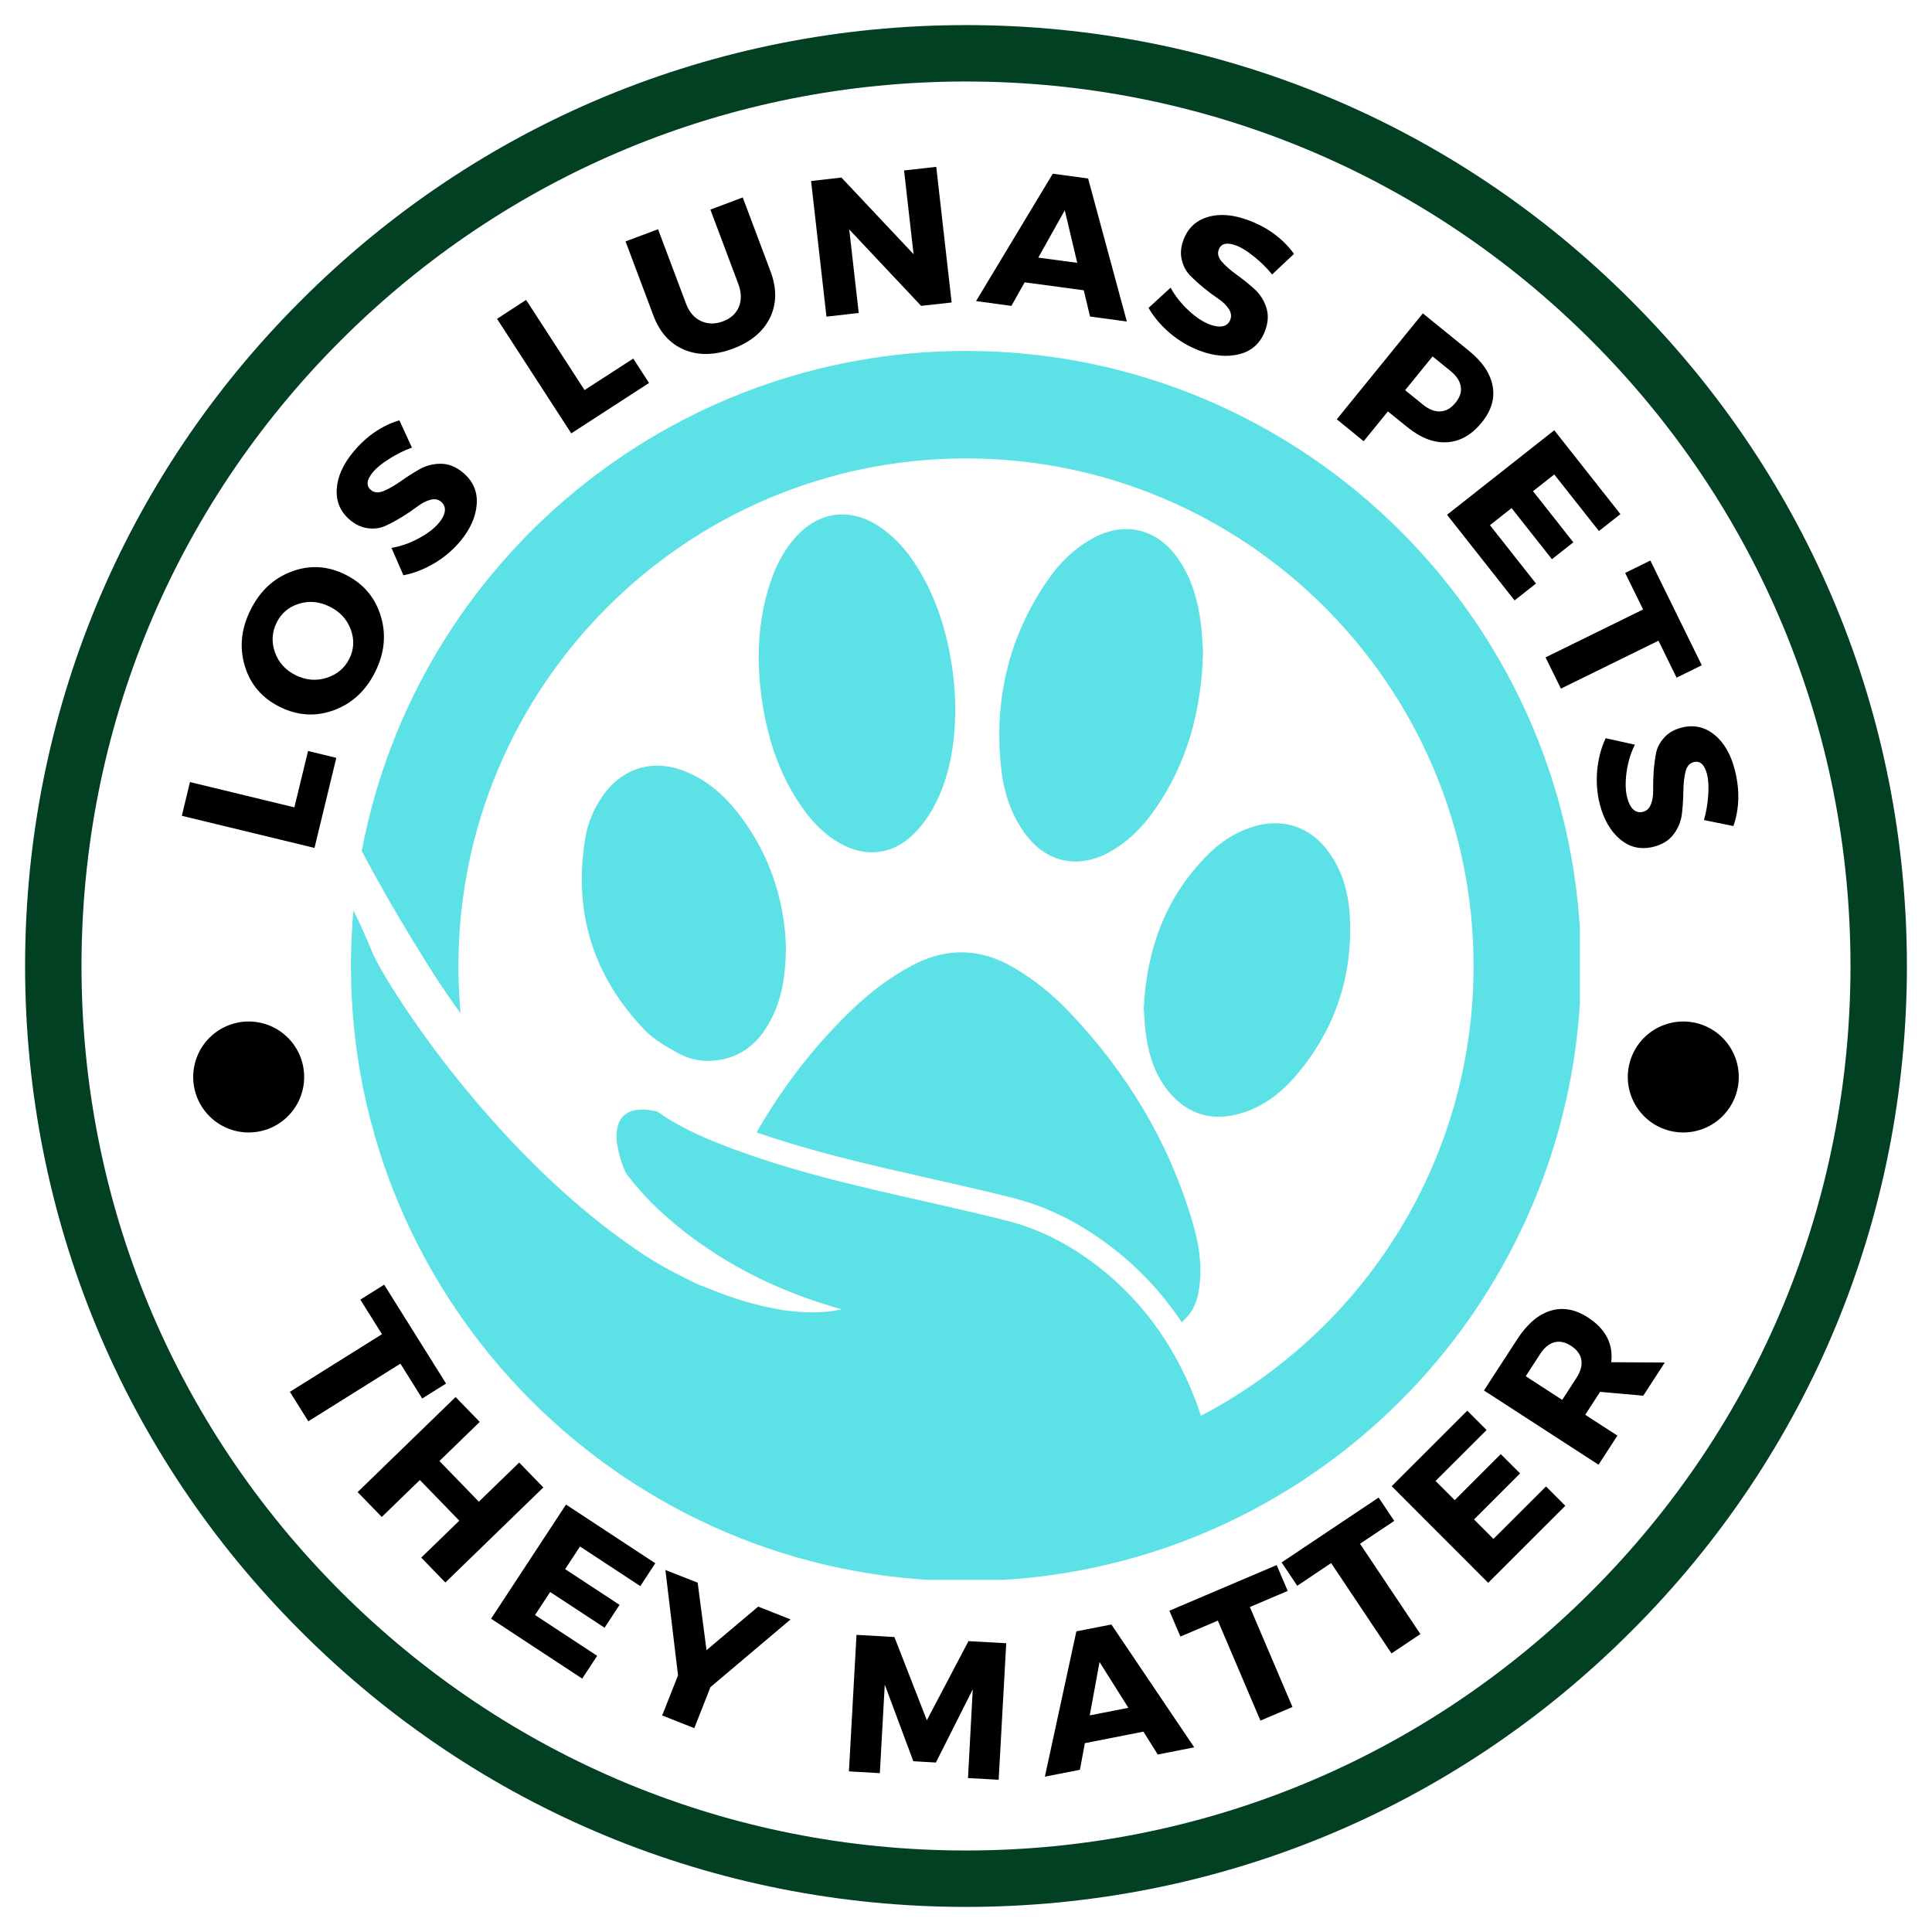
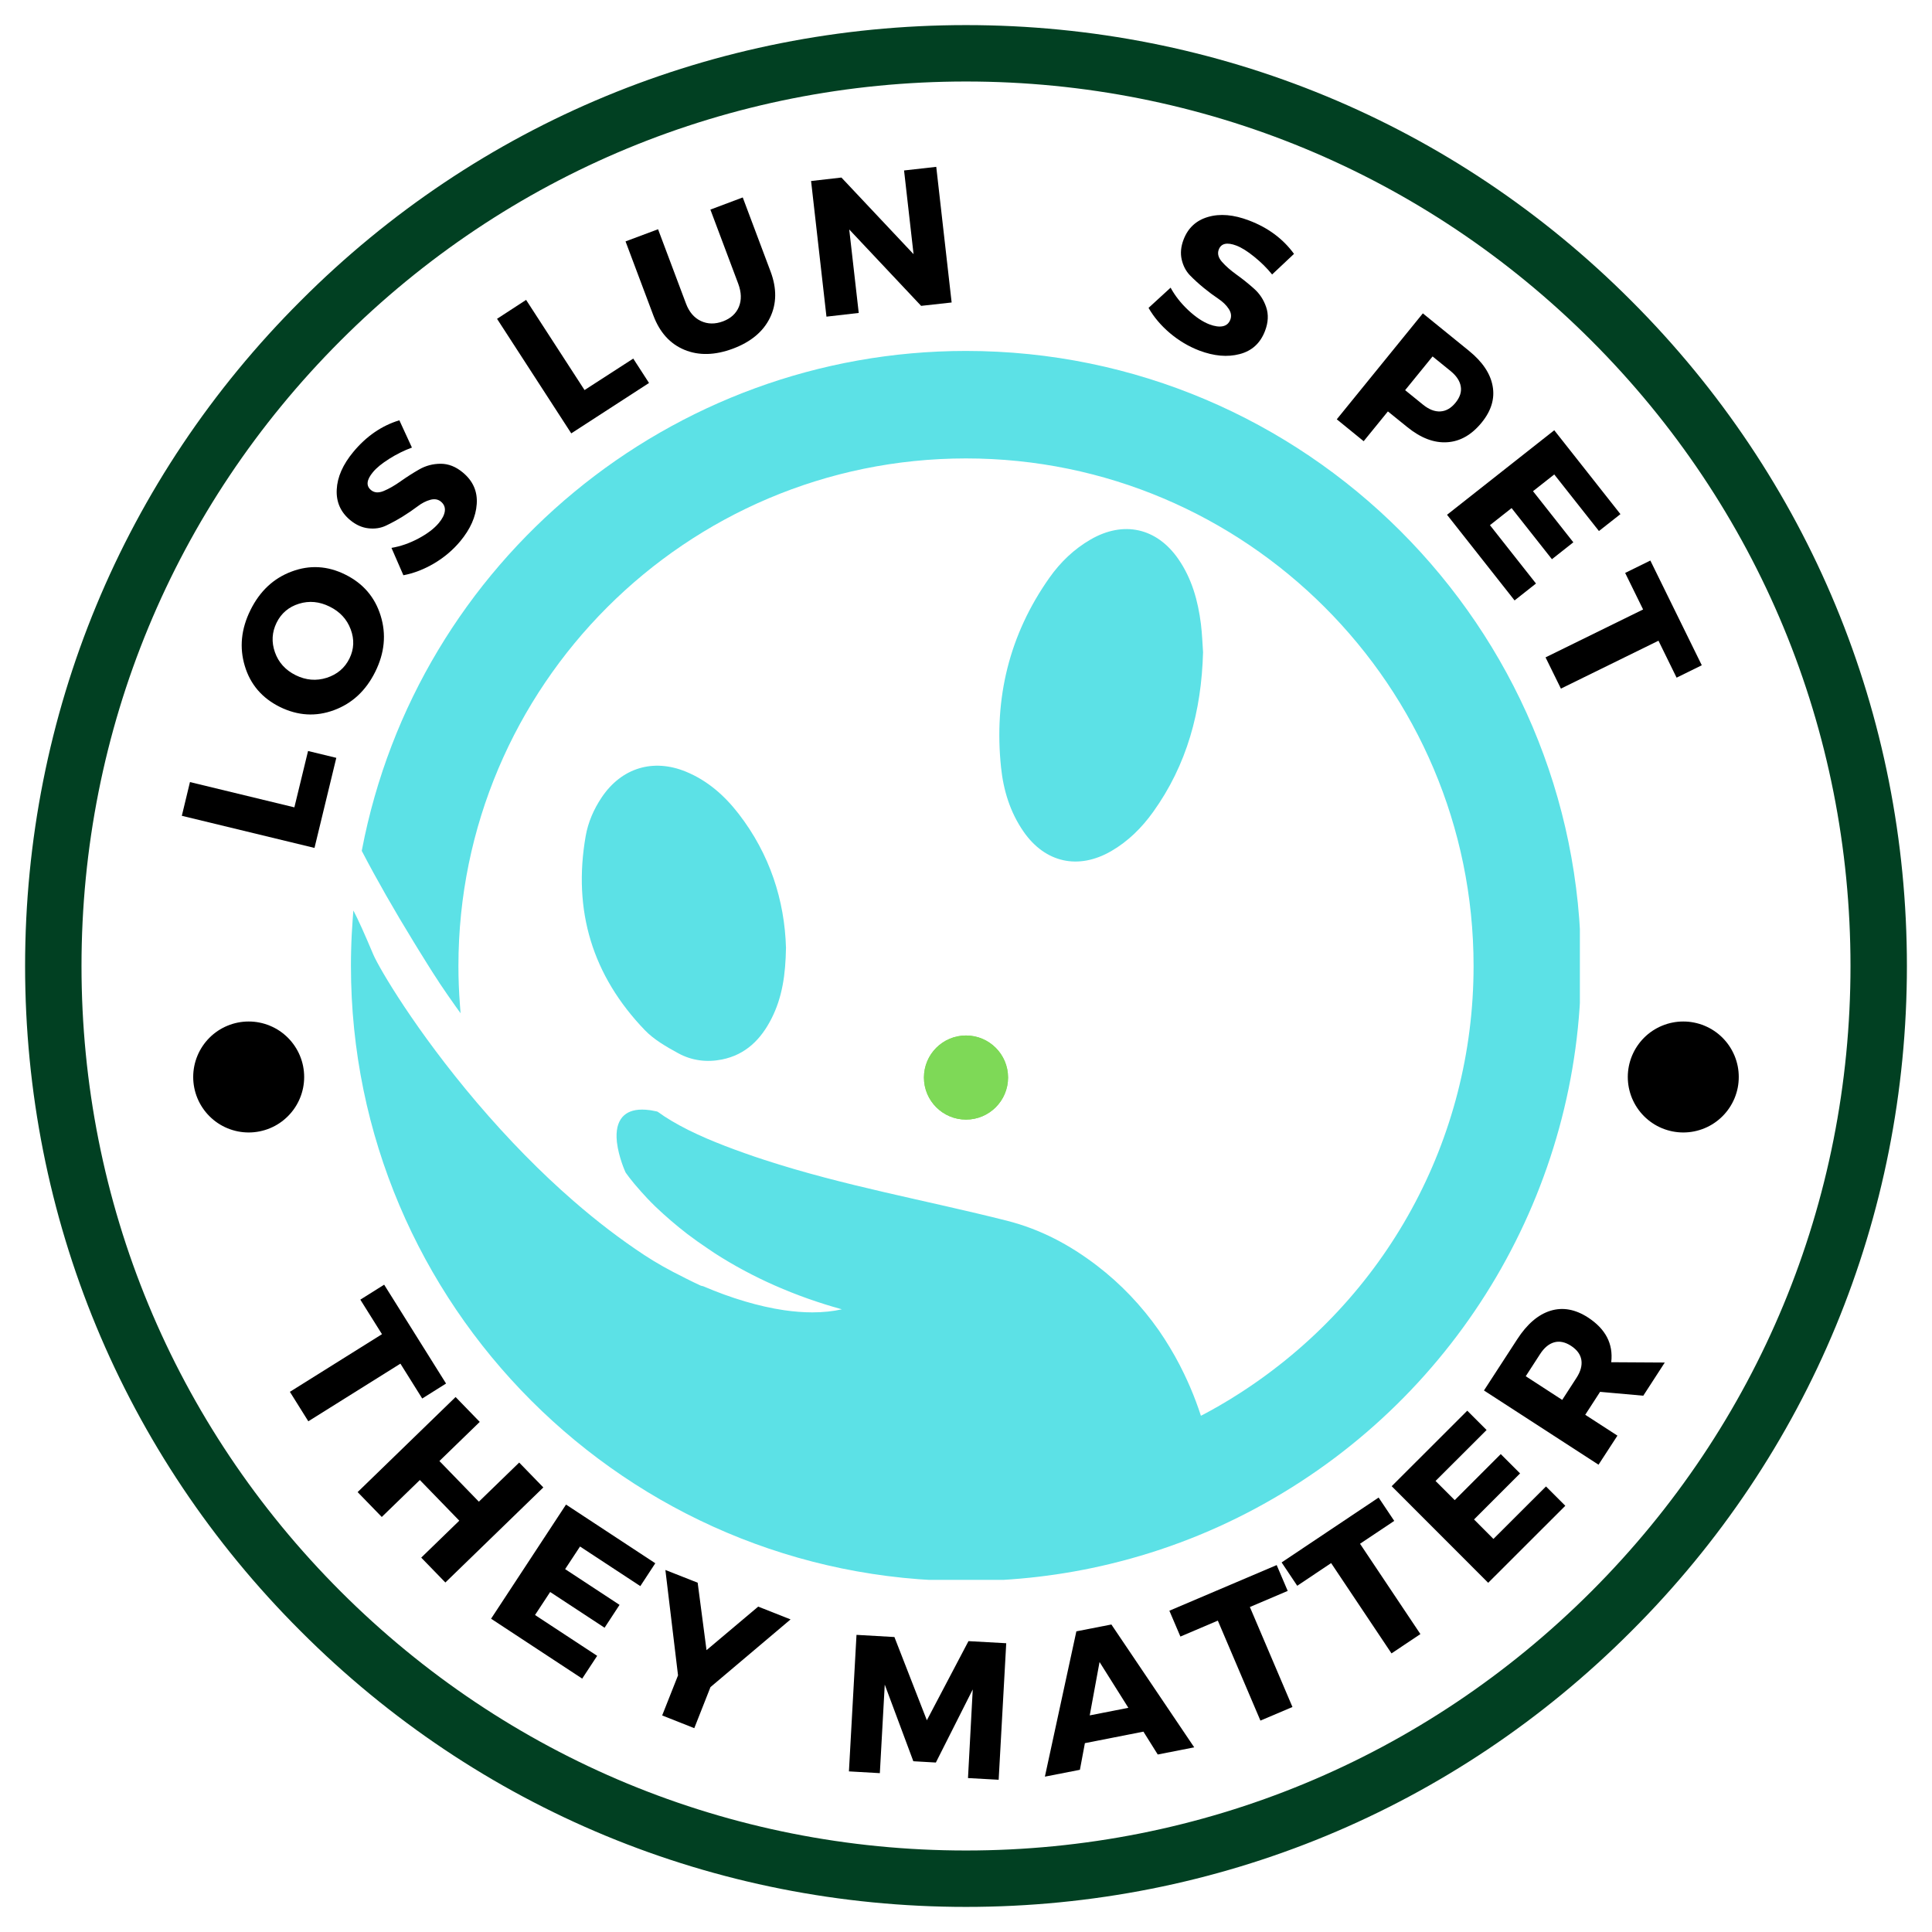
<svg xmlns="http://www.w3.org/2000/svg" width="500" zoomAndPan="magnify" viewBox="0 0 375 375" height="500" preserveAspectRatio="xMidYMid meet" version="1.0">
  <defs>
    <g />
    <clipPath id="bfdd9aadd2">
      <path d="M 4.871 4.871 L 370.129 4.871 L 370.129 370.129 L 4.871 370.129 Z M 4.871 4.871 " clip-rule="nonzero" />
    </clipPath>
    <clipPath id="d54a799322">
      <path d="M 187.5 370.129 C 138.738 370.129 92.828 351.152 58.375 316.625 C 23.848 282.172 4.871 236.262 4.871 187.5 C 4.871 138.738 23.848 92.828 58.375 58.375 C 92.828 23.848 138.738 4.871 187.5 4.871 C 236.262 4.871 282.172 23.848 316.625 58.375 C 351.152 92.898 370.129 138.738 370.129 187.5 C 370.129 236.262 351.152 282.172 316.625 316.625 C 282.172 351.152 236.262 370.129 187.5 370.129 Z M 187.5 15.82 C 141.66 15.82 98.52 33.703 66.109 66.109 C 33.703 98.52 15.82 141.66 15.82 187.5 C 15.82 233.34 33.703 276.48 66.109 308.887 C 98.52 341.297 141.66 359.18 187.5 359.18 C 233.34 359.18 276.48 341.297 308.887 308.887 C 341.297 276.48 359.18 233.34 359.18 187.5 C 359.18 141.66 341.297 98.52 308.887 66.109 C 276.48 33.703 233.34 15.82 187.5 15.82 Z M 187.5 15.82 " clip-rule="nonzero" />
    </clipPath>
    <clipPath id="2bf4a5471e">
      <path d="M 179.336 200.988 L 195.664 200.988 L 195.664 217.312 L 179.336 217.312 Z M 179.336 200.988 " clip-rule="nonzero" />
    </clipPath>
    <clipPath id="6986d5706b">
      <path d="M 187.5 200.988 C 182.992 200.988 179.336 204.641 179.336 209.148 C 179.336 213.656 182.992 217.312 187.5 217.312 C 192.008 217.312 195.664 213.656 195.664 209.148 C 195.664 204.641 192.008 200.988 187.5 200.988 Z M 187.5 200.988 " clip-rule="nonzero" />
    </clipPath>
    <clipPath id="d77f8a38d4">
      <path d="M 68.117 68.117 L 306.652 68.117 L 306.652 306.652 L 68.117 306.652 Z M 68.117 68.117 " clip-rule="nonzero" />
    </clipPath>
    <clipPath id="d002a61f87">
      <path d="M 37.5 198.273 L 59.25 198.273 L 59.25 220 L 37.5 220 Z M 37.5 198.273 " clip-rule="nonzero" />
    </clipPath>
    <clipPath id="df9a461d16">
      <path d="M 315.953 198.273 L 337.703 198.273 L 337.703 220 L 315.953 220 Z M 315.953 198.273 " clip-rule="nonzero" />
    </clipPath>
  </defs>
  <g clip-path="url(#bfdd9aadd2)">
    <g clip-path="url(#d54a799322)">
      <path fill="#014022" d="M 4.871 4.871 L 370.129 4.871 L 370.129 370.129 L 4.871 370.129 Z M 4.871 4.871 " fill-opacity="1" fill-rule="nonzero" />
    </g>
  </g>
  <g clip-path="url(#2bf4a5471e)">
    <g clip-path="url(#6986d5706b)">
      <path fill="#7ed957" d="M 179.336 200.988 L 195.664 200.988 L 195.664 217.312 L 179.336 217.312 Z M 179.336 200.988 " fill-opacity="1" fill-rule="nonzero" />
      <path fill="#7ed957" d="M 179.336 200.988 L 195.664 200.988 L 195.664 217.312 L 179.336 217.312 Z M 179.336 200.988 " fill-opacity="1" fill-rule="nonzero" />
    </g>
  </g>
-   <path fill="#5ce1e6" d="M 180.258 228.68 C 185.594 229.887 191.113 231.133 196.547 232.508 C 203.312 234.219 209.59 237.344 215.742 242.062 C 220.691 245.855 225.043 250.414 228.684 255.617 C 228.922 255.961 229.148 256.32 229.383 256.668 C 229.641 256.406 229.902 256.141 230.16 255.879 C 231.547 254.48 232.285 252.723 232.637 250.805 C 233.477 246.188 232.777 241.672 231.48 237.266 C 226.852 221.539 218.578 207.926 207.258 196.133 C 204.168 192.91 200.699 190.148 196.84 187.863 C 190.27 183.973 183.668 183.852 176.934 187.449 C 172.723 189.703 168.957 192.551 165.52 195.836 C 158.07 202.957 151.906 210.992 146.84 219.797 C 147.785 220.125 148.762 220.453 149.766 220.785 C 159.742 224.039 170.172 226.398 180.258 228.68 " fill-opacity="1" fill-rule="nonzero" />
-   <path fill="#5ce1e6" d="M 177.289 161.934 C 178.797 160.438 180.121 158.652 181.148 156.785 C 184.434 150.809 185.32 144.246 185.426 138.191 C 185.406 128.965 183.359 120.074 179.766 113.125 C 177.586 108.91 174.887 105.102 170.91 102.367 C 165.09 98.363 158.828 99.184 154.203 104.516 C 152.043 107 150.598 109.879 149.559 112.973 C 147.004 120.586 146.762 128.379 147.945 136.238 C 149.066 143.676 151.402 150.68 155.801 156.875 C 157.77 159.645 160.098 162.047 163.102 163.723 C 168.035 166.48 173.277 165.914 177.289 161.934 " fill-opacity="1" fill-rule="nonzero" />
  <path fill="#5ce1e6" d="M 198.66 161.402 C 202.863 167.469 209.305 168.895 215.691 165.199 C 218.988 163.289 221.629 160.656 223.828 157.59 C 230.391 148.434 233.199 138.082 233.512 126.586 C 233.395 124.984 233.336 123.027 233.094 121.094 C 232.527 116.598 231.332 112.293 228.715 108.512 C 224.516 102.441 218.07 101.023 211.684 104.719 C 208.461 106.582 205.828 109.117 203.699 112.129 C 195.887 123.191 192.902 135.535 194.301 148.945 C 194.766 153.402 196.066 157.656 198.66 161.402 " fill-opacity="1" fill-rule="nonzero" />
  <path fill="#5ce1e6" d="M 133.148 149.785 C 126.77 147.16 120.633 149.043 116.785 154.777 C 115.238 157.082 114.145 159.609 113.672 162.324 C 111.164 176.777 115 189.379 125.148 199.938 C 126.945 201.809 129.352 203.18 131.66 204.441 C 134.262 205.863 137.18 206.242 140.133 205.648 C 144.746 204.719 147.711 201.727 149.754 197.691 C 151.828 193.602 152.48 189.188 152.559 183.953 C 152.293 174.781 149.438 165.797 143.352 157.938 C 140.621 154.41 137.332 151.512 133.148 149.785 " fill-opacity="1" fill-rule="nonzero" />
-   <path fill="#5ce1e6" d="M 222.414 200.754 C 223.004 205.016 224.293 209.031 227.211 212.316 C 230.629 216.16 234.902 217.539 239.926 216.34 C 244.73 215.195 248.5 212.352 251.617 208.68 C 259.219 199.723 262.668 189.297 261.973 177.578 C 261.703 173 260.445 168.656 257.578 164.938 C 254.125 160.461 249.027 158.805 243.594 160.359 C 239.898 161.414 236.797 163.477 234.148 166.184 C 226.117 174.398 222.516 184.449 222.004 195.824 C 222.133 197.445 222.188 199.109 222.414 200.754 " fill-opacity="1" fill-rule="nonzero" />
  <g clip-path="url(#d77f8a38d4)">
    <path fill="#5ce1e6" d="M 306.875 187.496 C 306.875 230.648 283.402 270.586 245.625 291.73 C 236.172 297.035 226.039 301.012 215.5 303.547 C 215.488 303.555 215.371 303.582 215.371 303.582 C 206.281 305.766 196.902 306.875 187.496 306.875 C 121.664 306.875 68.117 253.316 68.117 187.496 C 68.117 186.535 68.125 185.594 68.152 184.641 C 68.199 182.492 68.309 180.383 68.461 178.371 L 68.59 176.723 L 69.332 178.207 C 70.363 180.289 72.477 185.32 72.477 185.32 C 73.629 187.969 80.625 199.965 92.555 214 C 98.652 221.16 104.961 227.586 111.305 233.098 C 115.852 237.059 120.477 240.586 125.059 243.605 C 127.297 245.078 129.914 246.559 132.609 247.875 C 132.793 247.965 132.957 248.059 133.121 248.141 C 134.172 248.672 135.133 249.137 136.047 249.555 L 136.402 249.637 L 136.488 249.656 C 141.945 252 147.383 253.605 152.203 254.312 C 154.094 254.586 155.934 254.73 157.672 254.73 C 159.738 254.73 161.668 254.531 163.41 254.137 C 154.371 251.641 146.066 247.984 138.727 243.25 C 138.262 242.945 137.812 242.637 137.355 242.324 C 136.031 241.438 134.73 240.523 133.414 239.52 C 131.258 237.855 129.227 236.117 127.223 234.207 C 126.035 233.055 125.074 232.012 124.465 231.324 C 122.426 229.066 121.465 227.625 121.418 227.559 C 121.336 227.387 120.094 224.625 119.754 221.77 L 119.734 221.598 C 119.516 219.477 119.883 217.859 120.832 216.789 C 121.664 215.855 122.926 215.379 124.582 215.371 L 124.691 215.371 C 125.094 215.371 125.543 215.406 126.062 215.473 L 126.238 215.488 C 126.629 215.555 127.078 215.637 127.527 215.738 L 127.699 215.82 C 129.254 216.961 131.203 218.121 133.652 219.355 C 134.812 219.926 136.031 220.492 137.273 221.023 C 139.449 221.953 141.91 222.906 144.613 223.855 C 145.812 224.285 147.055 224.707 148.355 225.129 C 163.824 230.184 179.707 232.961 195.43 236.938 C 201.93 238.586 207.645 241.613 212.957 245.688 C 217.539 249.199 221.562 253.422 224.938 258.234 C 225.309 258.773 225.676 259.332 226.039 259.887 C 227.43 262.047 228.711 264.312 229.836 266.664 C 230.281 267.598 230.695 268.512 231.07 269.387 C 231.812 271.117 232.488 272.934 233.098 274.801 C 234.262 274.207 235.457 273.539 236.684 272.836 C 238.02 272.066 239.363 271.242 240.668 270.402 C 269.066 252.117 286.02 221.129 286.02 187.496 C 286.02 133.168 241.82 88.98 187.496 88.98 C 133.176 88.98 88.98 133.168 88.98 187.496 C 88.98 189.98 89.078 192.523 89.273 195.035 L 89.398 196.672 L 88.441 195.34 C 87.434 193.93 86.438 192.488 85.395 190.934 C 85.211 190.633 85.02 190.336 84.82 190.035 L 84.691 189.844 C 84.152 189.02 83.613 188.188 83.094 187.348 C 82.48 186.379 81.883 185.41 81.281 184.434 C 80.969 183.918 80.648 183.398 80.332 182.887 C 76.5 176.641 73.125 170.727 70.293 165.297 L 70.219 165.156 L 70.246 164.992 C 80.988 108.855 130.297 68.117 187.496 68.117 C 253.324 68.117 306.875 121.664 306.875 187.496 " fill-opacity="1" fill-rule="nonzero" />
  </g>
  <g fill="#000000" fill-opacity="1">
    <g transform="translate(60.418, 167.159)">
      <g>
        <path d="M -3.281 -10.453 L -0.625 -21.391 L 4.859 -20.062 L 0.625 -2.578 L -25.125 -8.812 L -23.547 -15.359 Z M -3.281 -10.453 " />
      </g>
    </g>
  </g>
  <g fill="#000000" fill-opacity="1">
    <g transform="translate(65.817, 143.916)">
      <g>
        <path d="M -17.203 -25.5 C -15.379 -29.188 -12.711 -31.68 -9.203 -32.984 C -5.703 -34.297 -2.234 -34.098 1.203 -32.391 C 4.66 -30.68 6.945 -28.023 8.062 -24.422 C 9.188 -20.816 8.836 -17.18 7.016 -13.516 C 5.203 -9.859 2.535 -7.379 -0.984 -6.078 C -4.504 -4.773 -8.008 -4.984 -11.5 -6.703 C -14.957 -8.422 -17.223 -11.066 -18.297 -14.641 C -19.379 -18.223 -19.016 -21.844 -17.203 -25.5 Z M -12.125 -23.062 C -13.039 -21.207 -13.148 -19.289 -12.453 -17.312 C -11.754 -15.332 -10.41 -13.848 -8.422 -12.859 C -6.43 -11.879 -4.422 -11.711 -2.391 -12.359 C -0.367 -13.016 1.094 -14.254 2 -16.078 C 2.906 -17.91 2.988 -19.805 2.25 -21.766 C 1.52 -23.723 0.16 -25.191 -1.828 -26.172 C -3.816 -27.16 -5.801 -27.348 -7.781 -26.734 C -9.77 -26.117 -11.219 -24.895 -12.125 -23.062 Z M -12.125 -23.062 " />
      </g>
    </g>
  </g>
  <g fill="#000000" fill-opacity="1">
    <g transform="translate(80.985, 114.718)">
      <g>
        <path d="M -12.406 -27 C -9.875 -30.051 -6.895 -32.098 -3.469 -33.141 L -1.031 -27.844 C -2.539 -27.289 -4.004 -26.566 -5.422 -25.672 C -6.848 -24.773 -7.906 -23.91 -8.594 -23.078 C -9.844 -21.578 -9.969 -20.414 -8.969 -19.594 C -8.332 -19.062 -7.508 -19.004 -6.5 -19.422 C -5.5 -19.836 -4.414 -20.457 -3.25 -21.281 C -2.094 -22.102 -0.879 -22.879 0.391 -23.609 C 1.672 -24.336 3.062 -24.703 4.562 -24.703 C 6.07 -24.703 7.504 -24.133 8.859 -23 C 10.828 -21.363 11.723 -19.32 11.547 -16.875 C 11.379 -14.426 10.312 -12.02 8.344 -9.656 C 6.938 -7.969 5.254 -6.539 3.297 -5.375 C 1.336 -4.219 -0.656 -3.445 -2.688 -3.062 L -5 -8.375 C -3.25 -8.664 -1.508 -9.27 0.219 -10.188 C 1.957 -11.113 3.281 -12.117 4.188 -13.203 C 4.883 -14.035 5.273 -14.812 5.359 -15.531 C 5.441 -16.25 5.191 -16.852 4.609 -17.344 C 4.047 -17.812 3.352 -17.93 2.531 -17.703 C 1.707 -17.484 0.875 -17.051 0.031 -16.406 C -0.812 -15.77 -1.773 -15.113 -2.859 -14.438 C -3.953 -13.77 -5.016 -13.191 -6.047 -12.703 C -7.078 -12.211 -8.211 -12.035 -9.453 -12.172 C -10.703 -12.305 -11.891 -12.836 -13.016 -13.766 C -14.879 -15.316 -15.75 -17.297 -15.625 -19.703 C -15.508 -22.117 -14.438 -24.551 -12.406 -27 Z M -12.406 -27 " />
      </g>
    </g>
  </g>
  <g fill="#000000" fill-opacity="1">
    <g transform="translate(99.424, 93.899)">
      <g />
    </g>
  </g>
  <g fill="#000000" fill-opacity="1">
    <g transform="translate(108.647, 85.554)">
      <g>
        <path d="M 4.812 -9.844 L 14.266 -15.953 L 17.328 -11.219 L 2.234 -1.438 L -12.172 -23.672 L -6.531 -27.344 Z M 4.812 -9.844 " />
      </g>
    </g>
  </g>
  <g fill="#000000" fill-opacity="1">
    <g transform="translate(128.667, 72.449)">
      <g>
        <path d="M 15.5 -34.125 L 20.906 -19.734 C 22.133 -16.453 22.094 -13.461 20.781 -10.766 C 19.469 -8.078 17.078 -6.082 13.609 -4.781 C 10.117 -3.477 6.977 -3.398 4.188 -4.547 C 1.395 -5.703 -0.613 -7.922 -1.844 -11.203 L -7.25 -25.594 L -0.938 -27.953 L 4.469 -13.562 C 5.082 -11.906 6.051 -10.766 7.375 -10.141 C 8.695 -9.523 10.129 -9.504 11.672 -10.078 C 13.18 -10.648 14.207 -11.586 14.75 -12.891 C 15.289 -14.203 15.25 -15.695 14.625 -17.375 L 9.219 -31.766 Z M 15.5 -34.125 " />
      </g>
    </g>
  </g>
  <g fill="#000000" fill-opacity="1">
    <g transform="translate(157.774, 61.759)">
      <g>
        <path d="M 26.938 -3.047 L 21.016 -2.391 L 7.062 -17.219 L 8.906 -1.016 L 2.641 -0.297 L -0.344 -26.625 L 5.547 -27.297 L 19.547 -12.422 L 17.703 -28.672 L 23.953 -29.375 Z M 26.938 -3.047 " />
      </g>
    </g>
  </g>
  <g fill="#000000" fill-opacity="1">
    <g transform="translate(189.64, 58.47)">
      <g>
-         <path d="M 20.719 -2.125 L 9.25 -3.672 L 6.672 0.906 L -0.188 -0.031 L 14.703 -24.75 L 21.562 -23.828 L 29.078 3.938 L 21.938 2.969 Z M 19.453 -7.453 L 17.031 -17.656 L 11.891 -8.469 Z M 19.453 -7.453 " />
-       </g>
+         </g>
    </g>
  </g>
  <g fill="#000000" fill-opacity="1">
    <g transform="translate(220.916, 63.276)">
      <g>
        <path d="M 21.516 -20.484 C 25.223 -19.078 28.133 -16.914 30.25 -14 L 26 -10 C 25 -11.238 23.844 -12.383 22.531 -13.438 C 21.227 -14.5 20.07 -15.223 19.062 -15.609 C 17.238 -16.297 16.098 -16.035 15.641 -14.828 C 15.348 -14.047 15.562 -13.25 16.281 -12.438 C 17 -11.625 17.938 -10.801 19.094 -9.969 C 20.25 -9.145 21.375 -8.242 22.469 -7.266 C 23.57 -6.297 24.363 -5.098 24.844 -3.672 C 25.332 -2.242 25.258 -0.703 24.625 0.953 C 23.719 3.336 22.078 4.836 19.703 5.453 C 17.336 6.078 14.723 5.848 11.859 4.766 C 9.797 3.973 7.895 2.844 6.156 1.375 C 4.426 -0.094 3.047 -1.723 2.016 -3.516 L 6.297 -7.438 C 7.148 -5.875 8.289 -4.422 9.719 -3.078 C 11.156 -1.734 12.531 -0.812 13.844 -0.312 C 14.863 0.07 15.723 0.191 16.422 0.047 C 17.129 -0.098 17.617 -0.523 17.891 -1.234 C 18.148 -1.922 18.047 -2.617 17.578 -3.328 C 17.109 -4.047 16.43 -4.703 15.547 -5.297 C 14.66 -5.891 13.723 -6.586 12.734 -7.391 C 11.742 -8.203 10.852 -9.016 10.062 -9.828 C 9.27 -10.648 8.734 -11.672 8.453 -12.891 C 8.172 -14.109 8.289 -15.398 8.812 -16.766 C 9.676 -19.035 11.266 -20.504 13.578 -21.172 C 15.898 -21.848 18.547 -21.617 21.516 -20.484 Z M 21.516 -20.484 " />
      </g>
    </g>
  </g>
  <g fill="#000000" fill-opacity="1">
    <g transform="translate(246.582, 73.985)">
      <g />
    </g>
  </g>
  <g fill="#000000" fill-opacity="1">
    <g transform="translate(257.407, 79.715)">
      <g>
        <path d="M 18.766 -18.891 L 27.734 -11.609 C 30.348 -9.484 31.875 -7.207 32.312 -4.781 C 32.758 -2.352 32.055 0 30.203 2.281 C 28.242 4.695 25.992 5.977 23.453 6.125 C 20.922 6.281 18.348 5.297 15.734 3.172 L 11.984 0.141 L 7.281 5.922 L 2.062 1.672 Z M 20.656 -10.531 L 15.328 -3.984 L 18.797 -1.172 C 19.953 -0.234 21.07 0.203 22.156 0.141 C 23.25 0.086 24.234 -0.473 25.109 -1.547 C 25.973 -2.609 26.312 -3.664 26.125 -4.719 C 25.945 -5.781 25.281 -6.781 24.125 -7.719 Z M 20.656 -10.531 " />
      </g>
    </g>
  </g>
  <g fill="#000000" fill-opacity="1">
    <g transform="translate(279.228, 97.84)">
      <g>
        <path d="M 31.125 5.234 L 22.453 -5.75 L 18.328 -2.5 L 26.156 7.422 L 22 10.703 L 14.172 0.781 L 9.969 4.094 L 18.906 15.422 L 14.75 18.703 L 1.641 2.078 L 22.453 -14.328 L 35.297 1.953 Z M 31.125 5.234 " />
      </g>
    </g>
  </g>
  <g fill="#000000" fill-opacity="1">
    <g transform="translate(296.394, 120.268)">
      <g>
        <path d="M 29.031 11.266 L 25.516 4.094 L 6.578 13.391 L 3.594 7.328 L 22.531 -1.969 L 19.047 -9.062 L 23.938 -11.469 L 33.922 8.859 Z M 29.031 11.266 " />
      </g>
    </g>
  </g>
  <g fill="#000000" fill-opacity="1">
    <g transform="translate(307.613, 143.648)">
      <g>
-         <path d="M 29.125 5.844 C 30.102 9.688 30.008 13.301 28.844 16.688 L 23.125 15.531 C 23.562 13.988 23.836 12.379 23.953 10.703 C 24.066 9.035 23.988 7.676 23.719 6.625 C 23.238 4.738 22.375 3.957 21.125 4.281 C 20.312 4.488 19.781 5.117 19.531 6.172 C 19.281 7.234 19.145 8.473 19.125 9.891 C 19.113 11.316 19.023 12.758 18.859 14.219 C 18.703 15.676 18.176 17.008 17.281 18.219 C 16.395 19.438 15.094 20.266 13.375 20.703 C 10.906 21.328 8.734 20.848 6.859 19.266 C 4.984 17.691 3.664 15.414 2.906 12.438 C 2.363 10.301 2.195 8.098 2.406 5.828 C 2.625 3.566 3.172 1.504 4.047 -0.359 L 9.719 0.891 C 8.914 2.484 8.379 4.25 8.109 6.188 C 7.836 8.133 7.875 9.789 8.219 11.156 C 8.488 12.207 8.883 12.977 9.406 13.469 C 9.938 13.957 10.57 14.109 11.312 13.922 C 12.02 13.742 12.523 13.258 12.828 12.469 C 13.141 11.676 13.285 10.742 13.266 9.672 C 13.242 8.609 13.273 7.438 13.359 6.156 C 13.453 4.883 13.602 3.691 13.812 2.578 C 14.031 1.461 14.562 0.441 15.406 -0.484 C 16.25 -1.422 17.379 -2.066 18.797 -2.422 C 21.148 -3.023 23.266 -2.566 25.141 -1.047 C 27.016 0.461 28.344 2.758 29.125 5.844 Z M 29.125 5.844 " />
-       </g>
+         </g>
    </g>
  </g>
  <g fill="#000000" fill-opacity="1">
    <g transform="translate(51.923, 263.231)">
      <g>
        <path d="M 30.031 8.219 L 25.797 1.453 L 7.922 12.641 L 4.344 6.922 L 22.219 -4.266 L 18.016 -10.969 L 22.641 -13.875 L 34.656 5.312 Z M 30.031 8.219 " />
      </g>
    </g>
  </g>
  <g fill="#000000" fill-opacity="1">
    <g transform="translate(67.571, 287.709)">
      <g>
        <path d="M 18.875 19.453 L 14.188 14.625 L 21.578 7.453 L 13.922 -0.438 L 6.531 6.734 L 1.844 1.906 L 20.859 -16.547 L 25.547 -11.719 L 17.719 -4.125 L 25.375 3.766 L 33.203 -3.828 L 37.891 1 Z M 18.875 19.453 " />
      </g>
    </g>
  </g>
  <g fill="#000000" fill-opacity="1">
    <g transform="translate(93.098, 312.739)">
      <g>
        <path d="M 31.188 -4.875 L 19.484 -12.562 L 16.594 -8.172 L 27.156 -1.234 L 24.25 3.203 L 13.688 -3.734 L 10.75 0.734 L 22.812 8.656 L 19.906 13.078 L 2.219 1.453 L 16.766 -20.703 L 34.094 -9.312 Z M 31.188 -4.875 " />
      </g>
    </g>
  </g>
  <g fill="#000000" fill-opacity="1">
    <g transform="translate(119.589, 329.436)">
      <g>
        <path d="M 18.312 -1.969 L 15.172 6 L 8.938 3.531 L 12.016 -4.25 L 9.562 -24.703 L 15.828 -22.234 L 17.547 -9.141 L 27.578 -17.594 L 33.859 -15.109 Z M 18.312 -1.969 " />
      </g>
    </g>
  </g>
  <g fill="#000000" fill-opacity="1">
    <g transform="translate(148.403, 339.782)">
      <g />
    </g>
  </g>
  <g fill="#000000" fill-opacity="1">
    <g transform="translate(162.121, 343.684)">
      <g>
        <path d="M 31.719 1.766 L 25.766 1.438 L 26.688 -15.766 L 19.531 -1.578 L 15.156 -1.828 L 9.609 -16.703 L 8.656 0.484 L 2.656 0.141 L 4.125 -26.359 L 11.484 -25.938 L 17.781 -9.781 L 25.859 -25.141 L 33.188 -24.734 Z M 31.719 1.766 " />
      </g>
    </g>
  </g>
  <g fill="#000000" fill-opacity="1">
    <g transform="translate(203, 344.814)">
      <g>
        <path d="M 18.938 -8.703 L 7.578 -6.469 L 6.609 -1.297 L -0.188 0.031 L 5.922 -28.172 L 12.719 -29.5 L 28.797 -5.656 L 21.719 -4.266 Z M 16.016 -13.328 L 10.422 -22.219 L 8.516 -11.859 Z M 16.016 -13.328 " />
      </g>
    </g>
  </g>
  <g fill="#000000" fill-opacity="1">
    <g transform="translate(237.131, 337.171)">
      <g>
        <path d="M 12.812 -28.375 L 5.469 -25.25 L 13.734 -5.844 L 7.516 -3.203 L -0.75 -22.609 L -8.016 -19.516 L -10.156 -24.531 L 10.672 -33.391 Z M 12.812 -28.375 " />
      </g>
    </g>
  </g>
  <g fill="#000000" fill-opacity="1">
    <g transform="translate(263.293, 325.471)">
      <g>
        <path d="M 7.328 -30.266 L 0.688 -25.828 L 12.406 -8.297 L 6.797 -4.547 L -4.922 -22.078 L -11.5 -17.672 L -14.531 -22.203 L 4.297 -34.797 Z M 7.328 -30.266 " />
      </g>
    </g>
  </g>
  <g fill="#000000" fill-opacity="1">
    <g transform="translate(286.983, 309.096)">
      <g>
        <path d="M 1.562 -31.531 L -8.344 -21.641 L -4.625 -17.922 L 4.312 -26.859 L 8.062 -23.109 L -0.875 -14.172 L 2.891 -10.391 L 13.094 -20.578 L 16.844 -16.828 L 1.875 -1.875 L -16.859 -20.625 L -2.188 -35.281 Z M 1.562 -31.531 " />
      </g>
    </g>
  </g>
  <g fill="#000000" fill-opacity="1">
    <g transform="translate(308.834, 286.531)">
      <g>
        <path d="M 10.125 -15.625 L 1.734 -16.375 L 1.641 -16.219 L -1.141 -11.922 L 5.109 -7.875 L 1.438 -2.234 L -20.797 -16.641 L -14.344 -26.578 C -12.438 -29.523 -10.289 -31.367 -7.906 -32.109 C -5.52 -32.848 -3.086 -32.414 -0.609 -30.812 C 2.816 -28.582 4.32 -25.688 3.906 -22.125 L 14.297 -22.062 Z M -5.609 -14.812 L -2.828 -19.109 C -2.035 -20.336 -1.723 -21.488 -1.891 -22.562 C -2.066 -23.633 -2.738 -24.551 -3.906 -25.312 C -5.051 -26.051 -6.141 -26.273 -7.172 -25.984 C -8.203 -25.691 -9.113 -24.93 -9.906 -23.703 L -12.688 -19.406 Z M -5.609 -14.812 " />
      </g>
    </g>
  </g>
  <g clip-path="url(#d002a61f87)">
    <path fill="#000000" d="M 59.039 209.043 C 59.039 209.75 58.969 210.449 58.832 211.145 C 58.695 211.836 58.488 212.512 58.219 213.164 C 57.949 213.816 57.617 214.438 57.223 215.023 C 56.832 215.613 56.383 216.156 55.883 216.656 C 55.383 217.156 54.84 217.605 54.254 217.996 C 53.664 218.391 53.043 218.723 52.391 218.992 C 51.738 219.262 51.062 219.465 50.371 219.605 C 49.676 219.742 48.977 219.812 48.27 219.812 C 47.562 219.812 46.863 219.742 46.168 219.605 C 45.477 219.465 44.801 219.262 44.148 218.992 C 43.496 218.723 42.875 218.391 42.285 217.996 C 41.699 217.605 41.156 217.156 40.656 216.656 C 40.156 216.156 39.707 215.613 39.316 215.023 C 38.922 214.438 38.59 213.816 38.32 213.164 C 38.051 212.512 37.844 211.836 37.707 211.145 C 37.57 210.449 37.5 209.75 37.5 209.043 C 37.5 208.336 37.57 207.633 37.707 206.941 C 37.844 206.246 38.051 205.574 38.32 204.922 C 38.59 204.266 38.922 203.648 39.316 203.059 C 39.707 202.473 40.156 201.926 40.656 201.426 C 41.156 200.926 41.699 200.48 42.285 200.086 C 42.875 199.695 43.496 199.363 44.148 199.094 C 44.801 198.82 45.477 198.617 46.168 198.48 C 46.863 198.34 47.562 198.273 48.27 198.273 C 48.977 198.273 49.676 198.34 50.371 198.48 C 51.062 198.617 51.738 198.82 52.391 199.094 C 53.043 199.363 53.664 199.695 54.254 200.086 C 54.84 200.48 55.383 200.926 55.883 201.426 C 56.383 201.926 56.832 202.473 57.223 203.059 C 57.617 203.648 57.949 204.266 58.219 204.922 C 58.488 205.574 58.695 206.246 58.832 206.941 C 58.969 207.633 59.039 208.336 59.039 209.043 Z M 59.039 209.043 " fill-opacity="1" fill-rule="nonzero" />
  </g>
  <g clip-path="url(#df9a461d16)">
    <path fill="#000000" d="M 337.492 209.043 C 337.492 209.75 337.426 210.449 337.289 211.145 C 337.148 211.836 336.945 212.512 336.676 213.164 C 336.402 213.816 336.07 214.438 335.68 215.023 C 335.285 215.613 334.84 216.156 334.34 216.656 C 333.84 217.156 333.297 217.605 332.707 217.996 C 332.121 218.391 331.5 218.723 330.848 218.992 C 330.191 219.262 329.52 219.465 328.824 219.605 C 328.133 219.742 327.434 219.812 326.723 219.812 C 326.016 219.812 325.316 219.742 324.625 219.605 C 323.93 219.465 323.258 219.262 322.602 218.992 C 321.949 218.723 321.328 218.391 320.742 217.996 C 320.152 217.605 319.609 217.156 319.109 216.656 C 318.609 216.156 318.164 215.613 317.77 215.023 C 317.379 214.438 317.047 213.816 316.773 213.164 C 316.504 212.512 316.301 211.836 316.16 211.145 C 316.023 210.449 315.953 209.75 315.953 209.043 C 315.953 208.336 316.023 207.633 316.16 206.941 C 316.301 206.246 316.504 205.574 316.773 204.922 C 317.047 204.266 317.379 203.648 317.77 203.059 C 318.164 202.473 318.609 201.926 319.109 201.426 C 319.609 200.926 320.152 200.48 320.742 200.086 C 321.328 199.695 321.949 199.363 322.602 199.094 C 323.258 198.82 323.93 198.617 324.625 198.48 C 325.316 198.34 326.016 198.273 326.723 198.273 C 327.434 198.273 328.133 198.34 328.824 198.48 C 329.52 198.617 330.191 198.82 330.848 199.094 C 331.5 199.363 332.121 199.695 332.707 200.086 C 333.297 200.48 333.84 200.926 334.34 201.426 C 334.84 201.926 335.285 202.473 335.68 203.059 C 336.07 203.648 336.402 204.266 336.676 204.922 C 336.945 205.574 337.148 206.246 337.289 206.941 C 337.426 207.633 337.492 208.336 337.492 209.043 Z M 337.492 209.043 " fill-opacity="1" fill-rule="nonzero" />
  </g>
</svg>